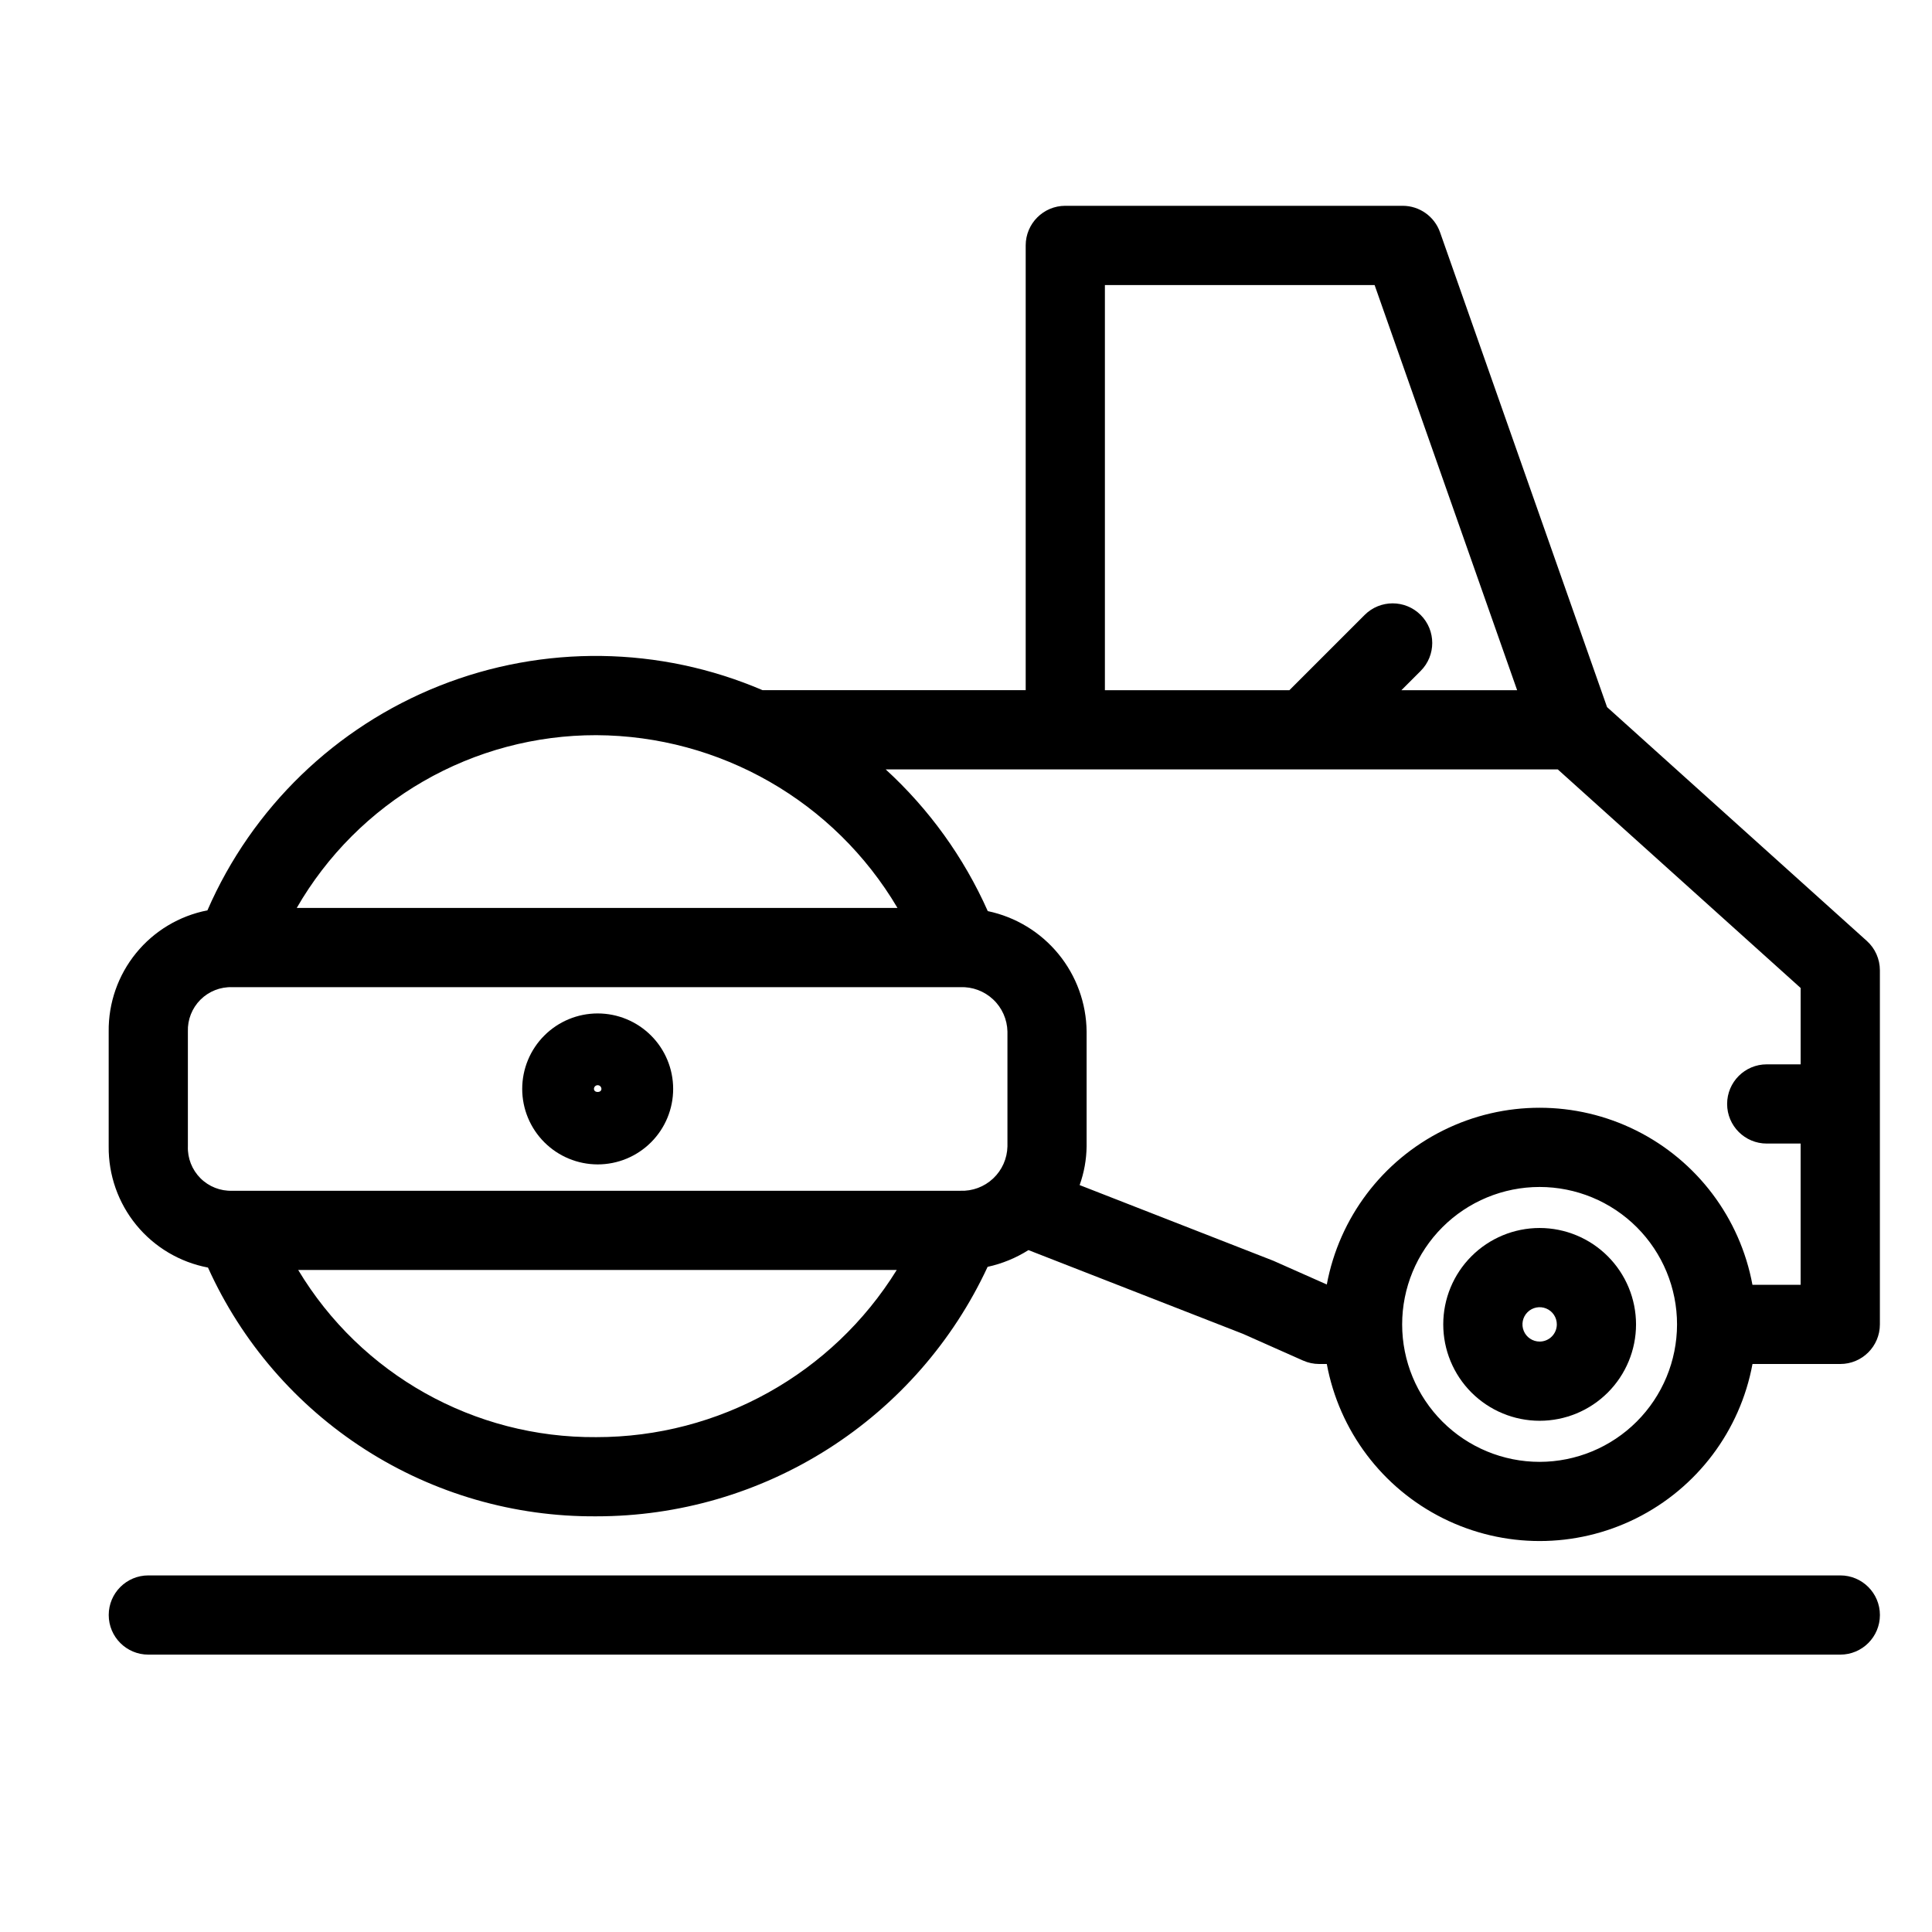
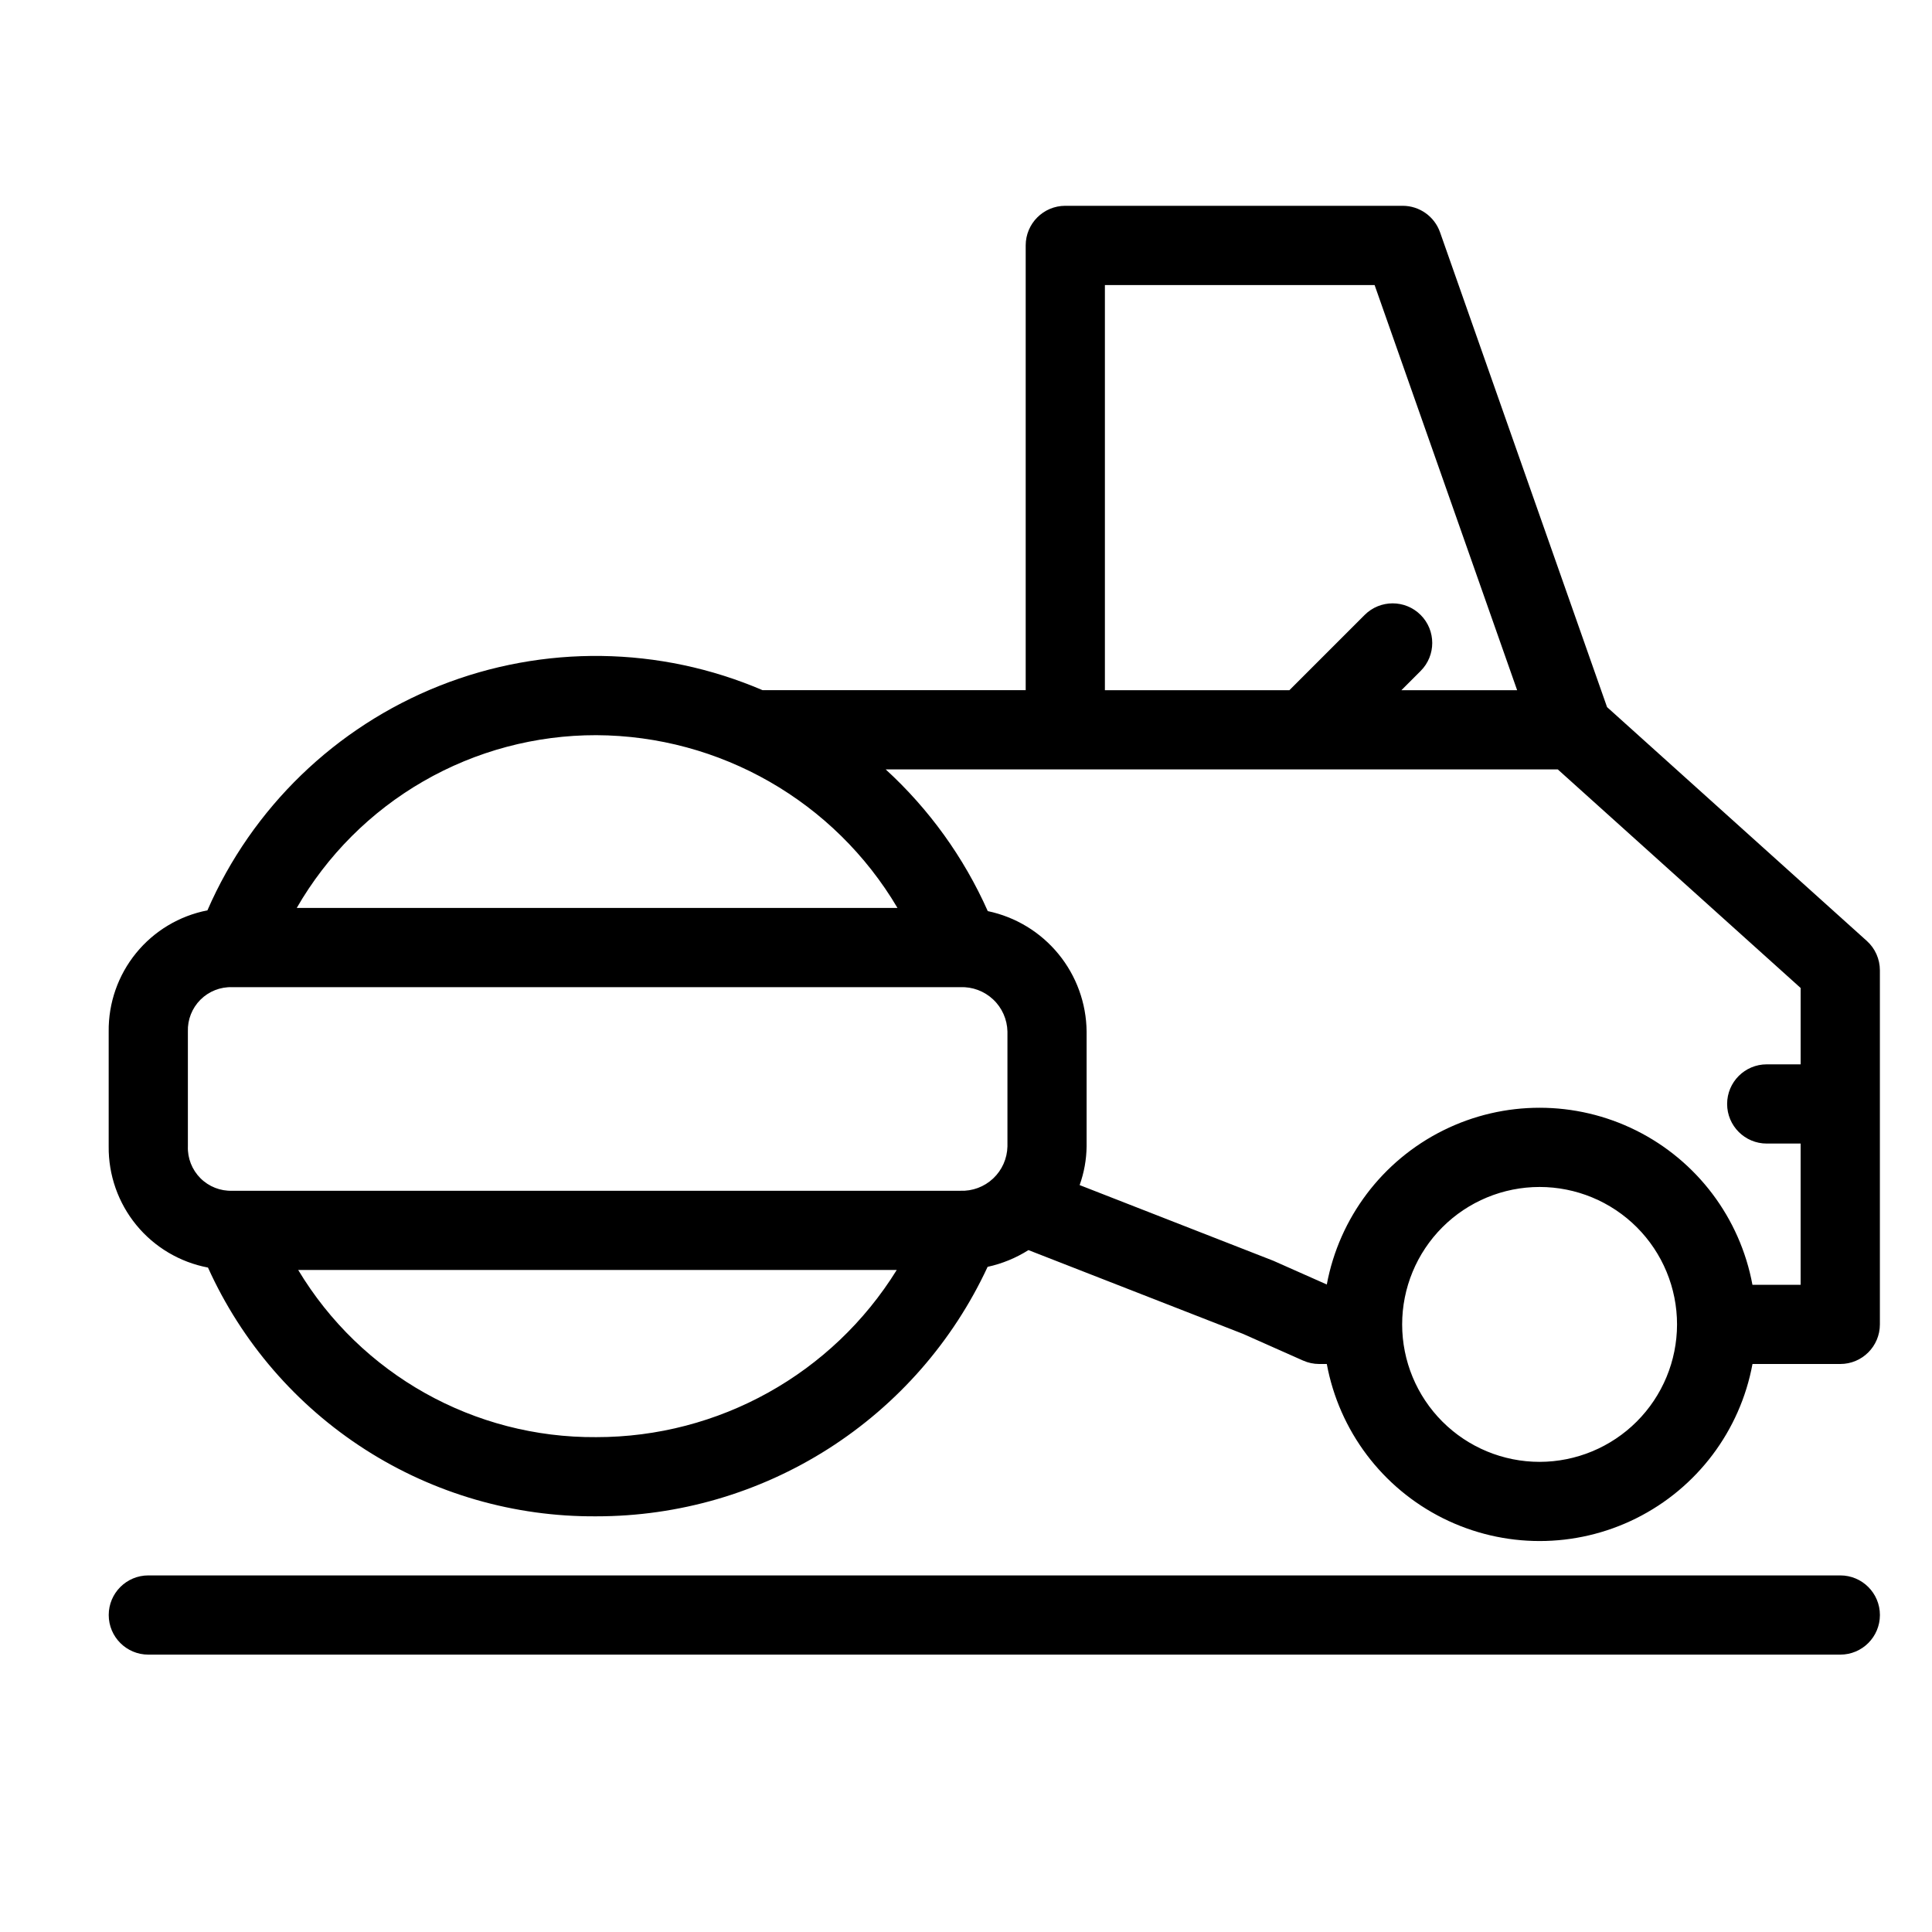
<svg xmlns="http://www.w3.org/2000/svg" fill="#000000" width="800px" height="800px" version="1.1" viewBox="144 144 512 512">
  <g>
    <path d="m638.71 393.34-68.824-61.949-44.262-125.84c-1.48-4.199-5.449-7.012-9.902-7.012h-89.406c-5.797 0-10.496 4.699-10.496 10.496v117.87h-69.73c-27.258-11.684-58.031-12.105-85.598-1.172-27.562 10.934-49.684 32.332-61.523 59.52-7.43 1.445-14.117 5.449-18.898 11.316-4.781 5.867-7.356 13.227-7.269 20.797v30.422c-0.082 7.594 2.508 14.973 7.316 20.848 4.812 5.875 11.539 9.867 19 11.281 8.926 19.77 23.402 36.523 41.668 48.227 18.266 11.703 39.535 17.852 61.23 17.695 21.793 0.02 43.137-6.191 61.512-17.906s33.02-28.441 42.199-48.207c3.84-0.836 7.504-2.34 10.824-4.438l56.844 22.195 15.934 7.082v-0.004c1.344 0.602 2.797 0.91 4.266 0.91h2.019c3.281 17.711 14.688 32.852 30.809 40.891 16.117 8.035 35.078 8.035 51.195 0 16.121-8.039 27.531-23.18 30.809-40.891h23.266c5.797 0 10.496-4.699 10.496-10.496v-93.836c0-2.977-1.262-5.812-3.477-7.801zm-201.9-173.8h71.473l37.773 107.37h-30.668l5.098-5.098v-0.004c4.098-4.098 4.098-10.742 0-14.84-4.098-4.098-10.742-4.098-14.84 0l-19.941 19.941h-48.895zm-134.8 119.29c32.816 0.137 63.145 17.527 79.836 45.789h-159.21c8.031-13.941 19.598-25.516 33.535-33.555 13.938-8.039 29.746-12.258 45.836-12.234zm-108.22 78.547c-0.109-3.152 1.098-6.207 3.324-8.438 2.231-2.231 5.289-3.438 8.441-3.328h192.92c3.227-0.133 6.371 1.043 8.723 3.258 2.356 2.211 3.715 5.277 3.785 8.508v30.422c-0.07 3.231-1.43 6.297-3.785 8.508-2.352 2.215-5.496 3.391-8.723 3.258h-192.92c-3.152 0.109-6.211-1.094-8.441-3.328-2.227-2.231-3.434-5.285-3.324-8.438zm108.22 107.48c-32.312 0.242-62.344-16.602-78.984-44.301h158.62c-17.078 27.57-47.211 44.332-79.641 44.301zm250 6.551h-0.004c-9.66 0-18.922-3.836-25.754-10.668s-10.668-16.094-10.668-25.754c0-9.66 3.836-18.926 10.668-25.758 6.832-6.828 16.094-10.668 25.754-10.668 9.66 0 18.926 3.84 25.758 10.668 6.832 6.832 10.668 16.098 10.668 25.758-0.012 9.656-3.852 18.914-10.68 25.742s-16.086 10.668-25.742 10.68zm56.41-46.918h-0.004c-3.277-17.703-14.676-32.84-30.781-40.883-16.109-8.039-35.055-8.055-51.176-0.035-16.117 8.016-27.539 23.137-30.844 40.832l-14.148-6.281-51.352-20.062c1.18-3.297 1.805-6.762 1.848-10.262v-30.422c-0.074-7.508-2.711-14.77-7.477-20.574-4.762-5.805-11.367-9.809-18.719-11.348-6.336-14.242-15.543-27.023-27.043-37.547h178.11l64.352 57.918v20.238h-8.984c-5.797 0-10.496 4.699-10.496 10.496s4.699 10.496 10.496 10.496h8.98v37.434z" />
-     <path d="m302.39 452.58c5.309 0 10.395-2.109 14.145-5.859 3.754-3.75 5.859-8.84 5.859-14.145s-2.106-10.395-5.859-14.145c-3.75-3.75-8.836-5.859-14.141-5.859-5.309 0-10.395 2.109-14.145 5.859-3.754 3.75-5.859 8.84-5.859 14.145 0.004 5.305 2.113 10.387 5.863 14.137s8.836 5.859 14.137 5.867zm0-20.992c0.547 0 0.988 0.441 0.992 0.988 0 1.086-1.977 1.086-1.977 0h-0.004c0.004-0.547 0.445-0.988 0.988-0.988z" />
-     <path d="m552.02 469.43c-6.777 0-13.273 2.691-18.062 7.484-4.793 4.789-7.484 11.289-7.481 18.062 0 6.773 2.691 13.273 7.481 18.062 4.793 4.789 11.289 7.481 18.066 7.481 6.773 0 13.273-2.691 18.062-7.484 4.789-4.789 7.481-11.289 7.481-18.062-0.008-6.773-2.703-13.266-7.492-18.055s-11.285-7.484-18.055-7.488zm0 30.098c-1.844 0-3.504-1.109-4.207-2.812-0.703-1.699-0.312-3.66 0.988-4.961 1.301-1.301 3.262-1.691 4.961-0.988 1.703 0.703 2.812 2.363 2.812 4.207 0 2.516-2.039 4.555-4.555 4.555z" />
    <path d="m631.7 561.5h-448.39c-5.797 0-10.496 4.699-10.496 10.496 0 5.797 4.699 10.496 10.496 10.496h448.39c5.797 0 10.496-4.699 10.496-10.496 0-5.797-4.699-10.496-10.496-10.496z" />
  </g>
</svg>